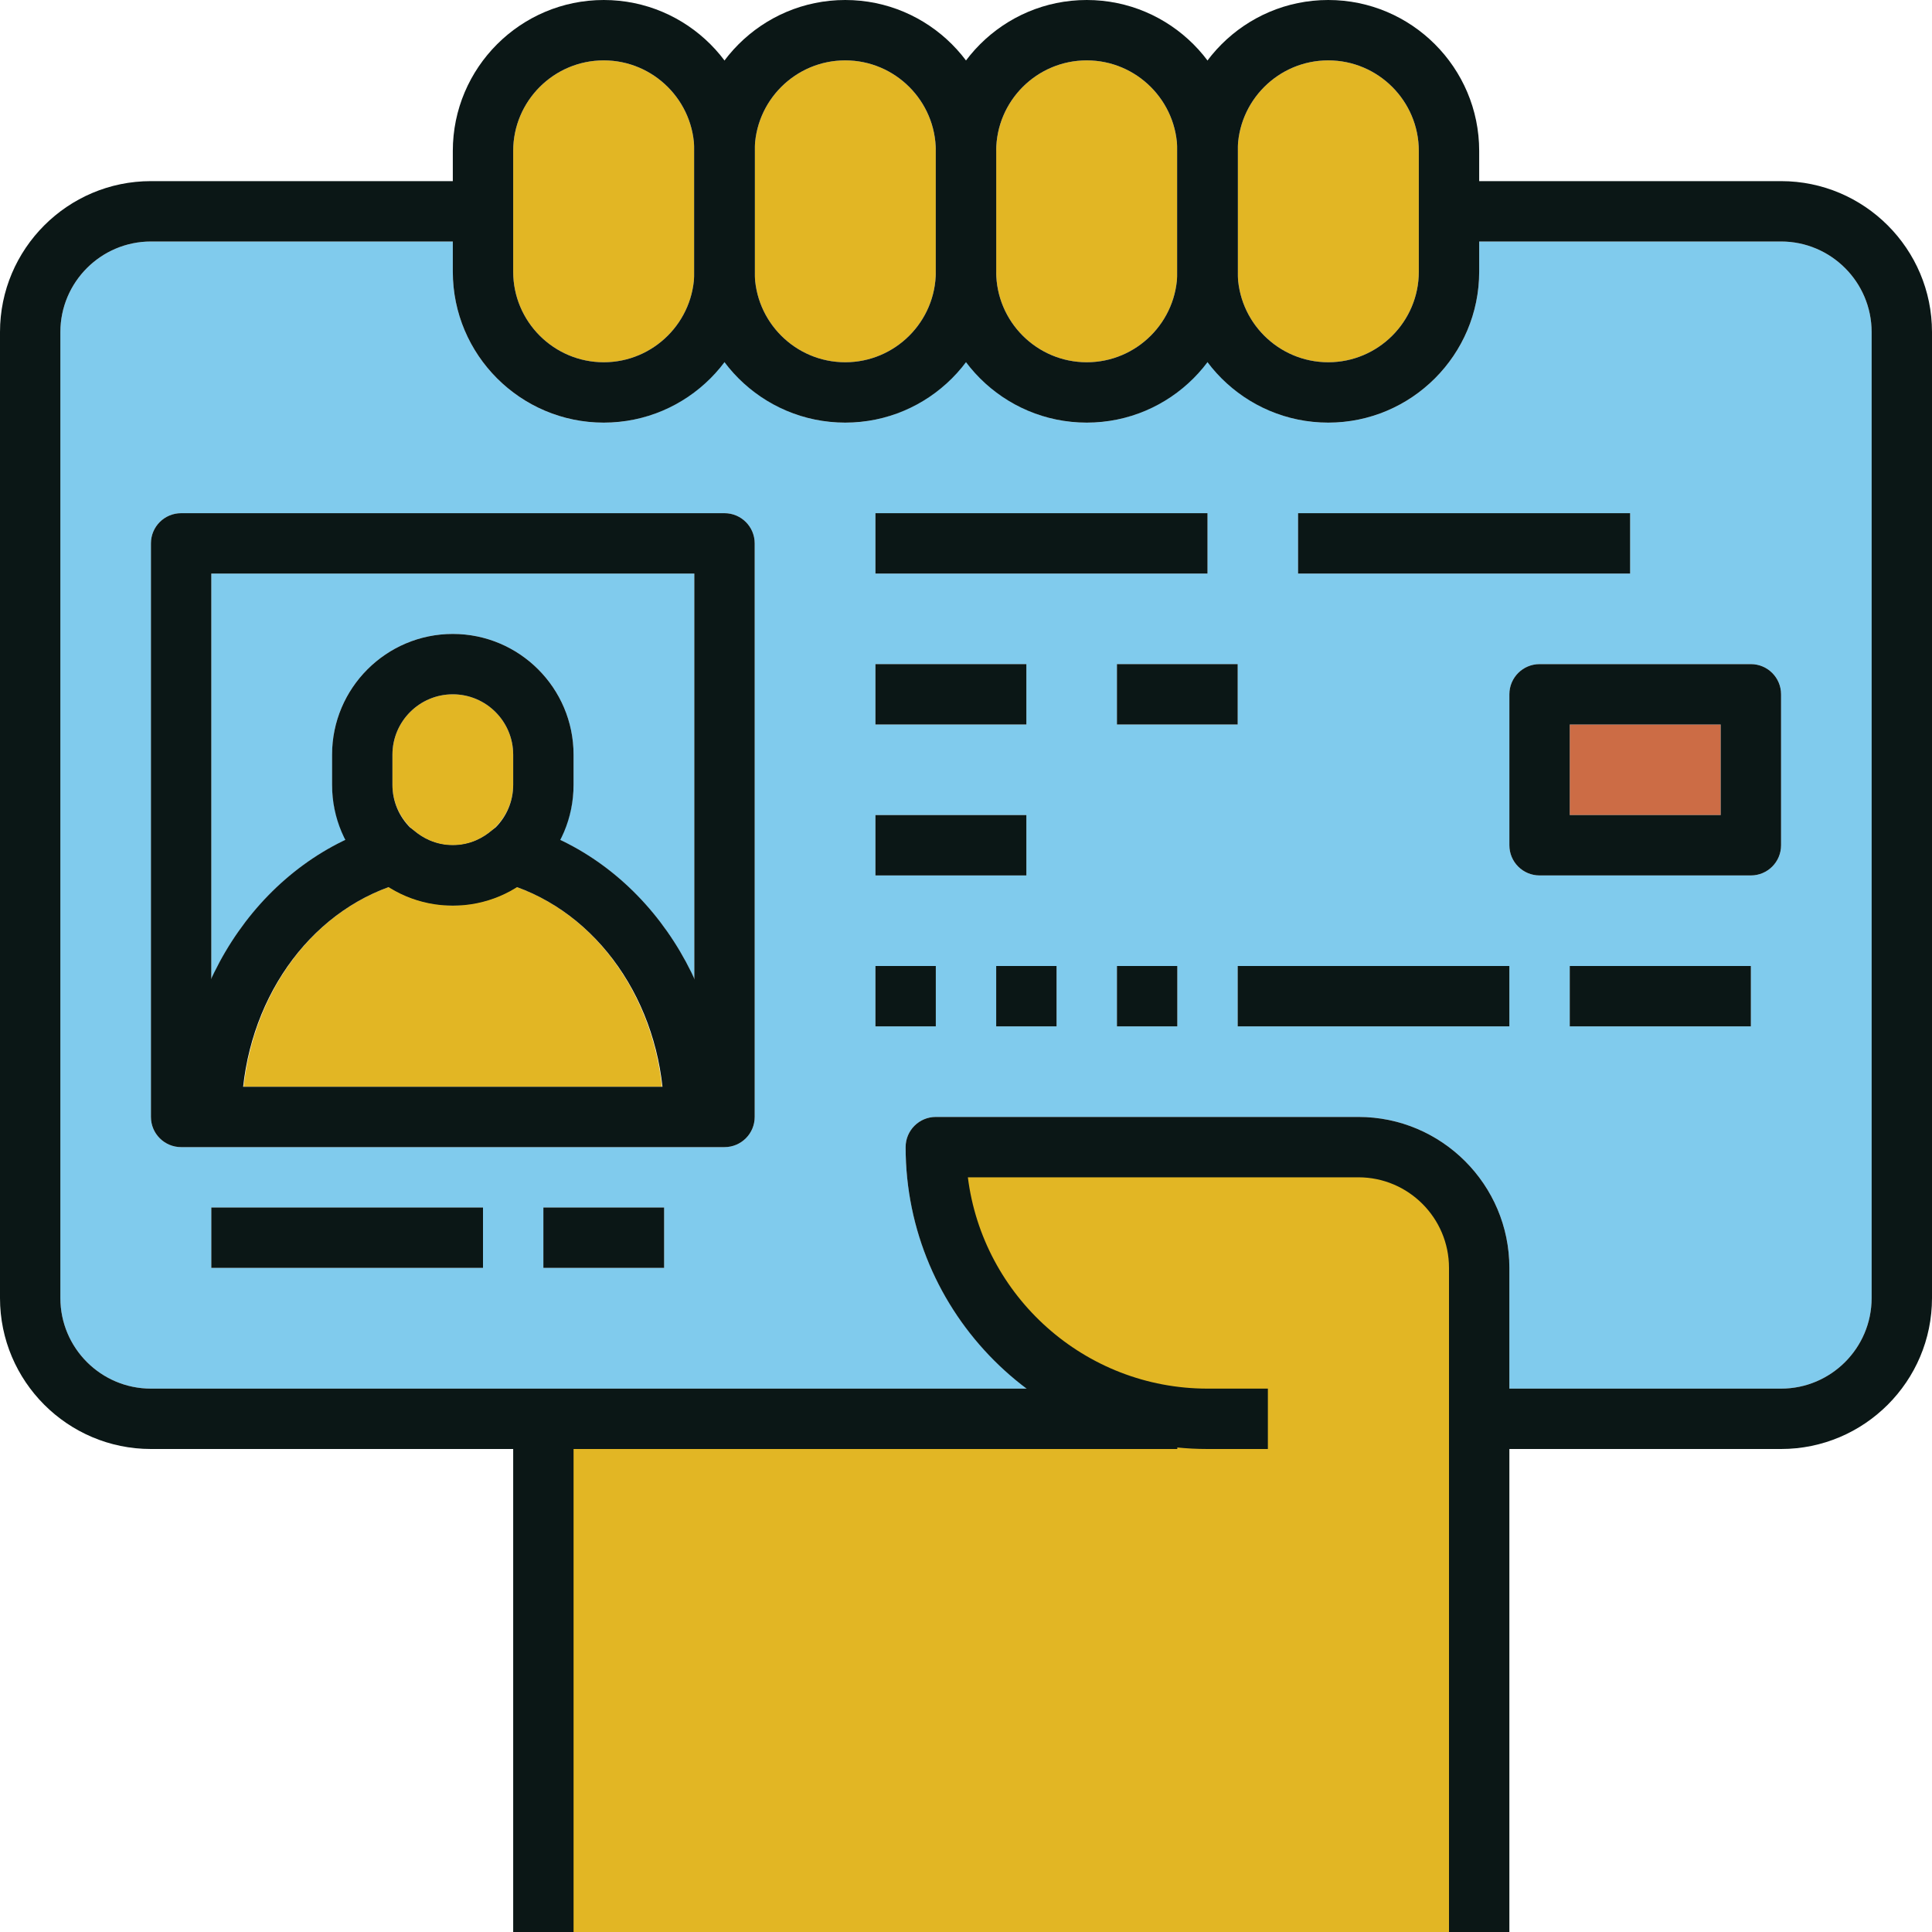
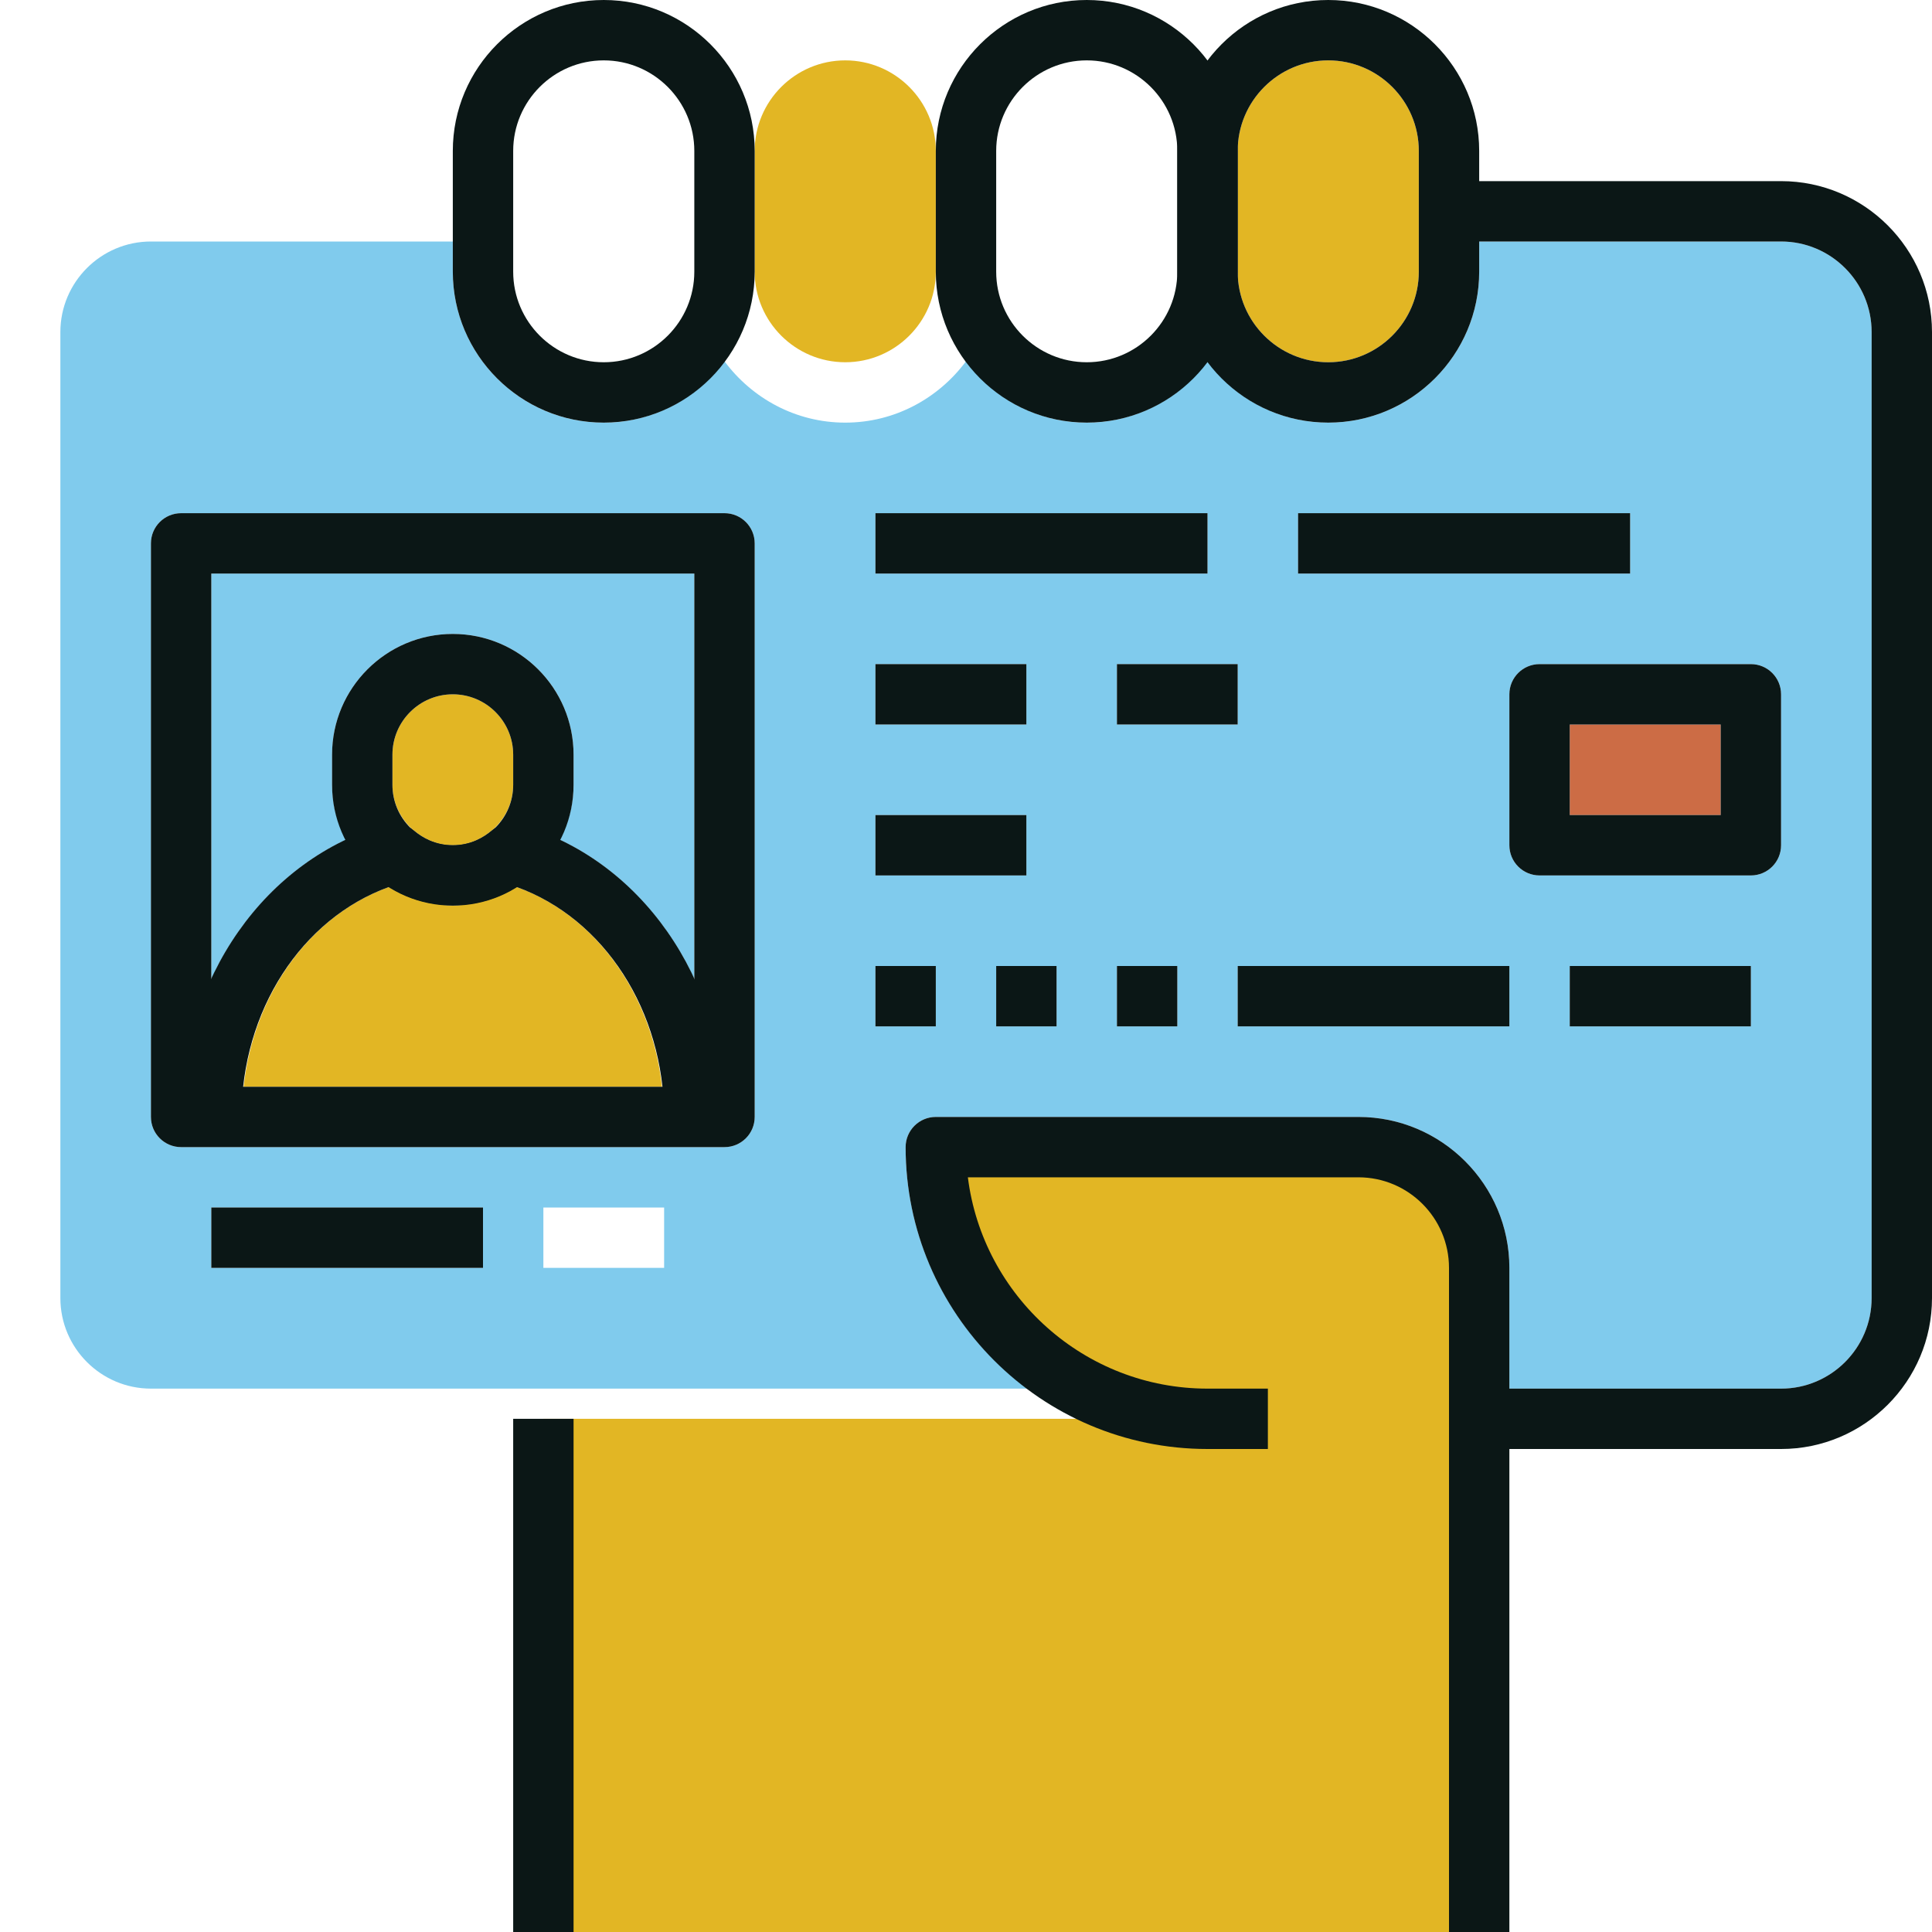
<svg xmlns="http://www.w3.org/2000/svg" id="id-identity-card-driver-license" height="150" width="150" style="enable-background:new 0 0 64 64;" version="1.1" viewBox="0 0 64 64" xml:space="preserve">
  <g>
    <path d="M44,14c-1.641,0-3.088-0.806-4-2.031C39.088,13.194,37.641,14,36,14s-3.088-0.806-4-2.031   C31.088,13.194,29.641,14,28,14s-3.088-0.806-4-2.031C23.088,13.194,21.641,14,20,14c-2.757,0-5-2.243-5-5V8H5   c-1.654,0-3,1.346-3,3v32c0,1.654,1.346,3,3,3h29.026C31.588,44.175,30,41.273,30,38c0-0.553,0.448-1,1-1h14c2.757,0,5,2.243,5,5v4   h9c1.654,0,3-1.346,3-3V11c0-1.654-1.346-3-3-3H49v1C49,11.757,46.757,14,44,14z M16,42H7v-2h9V42z M22,42h-4v-2h4V42z M25,37   c0,0.553-0.448,1-1,1H6c-0.552,0-1-0.447-1-1V18c0-0.553,0.448-1,1-1h18c0.552,0,1,0.447,1,1V37z M41,22v2h-4v-2H41z M29,17h11v2   H29V17z M29,22h5v2h-5V22z M29,27h5v2h-5V27z M31,34h-2v-2h2V34z M35,34h-2v-2h2V34z M39,34h-2v-2h2V34z M50,34h-9v-2h9V34z M58,34   h-6v-2h6V34z M59,23v5c0,0.553-0.448,1-1,1h-7c-0.552,0-1-0.447-1-1v-5c0-0.553,0.448-1,1-1h7C58.552,22,59,22.447,59,23z M54,19   H43v-2h11V19z" style="fill:#80CBED;" />
-     <path d="M36,12c1.654,0,3-1.346,3-3V5c0-1.654-1.346-3-3-3s-3,1.346-3,3v4C33,10.654,34.346,12,36,12z" style="fill:#E2B624;" />
    <path d="M44,12c1.654,0,3-1.346,3-3V5c0-1.654-1.346-3-3-3s-3,1.346-3,3v4C41,10.654,42.346,12,44,12z" style="fill:#E2B624;" />
    <rect height="3" style="fill:#CC6C45;" width="5" x="52" y="24" />
-     <path d="M20,2c-1.654,0-3,1.346-3,3v4c0,1.654,1.346,3,3,3s3-1.346,3-3V5C23,3.346,21.654,2,20,2z" style="fill:#E2B624;" />
    <path d="M17.114,29.382c-0.283,0.178-0.592,0.312-0.917,0.415c-0.05,0.016-0.099,0.033-0.15,0.047   c-0.156,0.042-0.313,0.075-0.475,0.099c-0.028,0.004-0.055,0.005-0.083,0.008C15.327,29.971,15.167,30,15,30   s-0.327-0.029-0.489-0.049c-0.028-0.003-0.055-0.004-0.083-0.008c-0.162-0.024-0.32-0.056-0.475-0.099   c-0.051-0.014-0.1-0.031-0.15-0.047c-0.325-0.103-0.634-0.237-0.917-0.415C10.267,30.327,8.408,32.919,8.07,36H21.93   C21.592,32.919,19.732,30.327,17.114,29.382z" style="fill:#E2B624;" />
    <path d="M11.457,27.818C11.175,27.27,11,26.658,11,26v-1c0-2.206,1.794-4,4-4c2.206,0,4,1.794,4,4v1   c0,0.658-0.175,1.27-0.457,1.818c1.951,0.925,3.513,2.573,4.457,4.612V19H7v13.43C7.945,30.391,9.506,28.743,11.457,27.818z" style="fill:#80CBED;" />
    <path d="M15,28c0.59,0,1.025-0.265,1.286-0.486c0.009-0.008,0.021-0.012,0.03-0.02   C16.732,27.127,17,26.597,17,26v-1c0-1.103-0.897-2-2-2s-2,0.897-2,2v1c0,0.597,0.268,1.127,0.684,1.494   c0.01,0.008,0.021,0.012,0.03,0.02C13.975,27.735,14.41,28,15,28z" style="fill:#E2B624;" />
    <path d="M28,12c1.654,0,3-1.346,3-3V5c0-1.654-1.346-3-3-3s-3,1.346-3,3v4C25,10.654,26.346,12,28,12z" style="fill:#E2B624;" />
    <polygon points="18,64 18,47 36,47 36,46 33,43 31,39 31,38 46,38 48,40 49,44 49,64  " style="fill:#E2B624;" />
    <g>
      <g>
        <path d="M59,48H49v-2h10c1.654,0,3-1.346,3-3V11c0-1.654-1.346-3-3-3H48V6h11c2.757,0,5,2.243,5,5v32     C64,45.757,61.757,48,59,48z" style="fill:#0B1716;" />
      </g>
      <g>
-         <path d="M39,48H5c-2.757,0-5-2.243-5-5V11c0-2.757,2.243-5,5-5h11v2H5c-1.654,0-3,1.346-3,3v32     c0,1.654,1.346,3,3,3h34V48z" style="fill:#0B1716;" />
-       </g>
+         </g>
      <g>
        <path d="M50,64h-2V42c0-1.654-1.346-3-3-3H32.062c0.494,3.94,3.866,7,7.938,7h2v2h-2     c-5.514,0-10-4.486-10-10c0-0.553,0.448-1,1-1h14c2.757,0,5,2.243,5,5V64z" style="fill:#0B1716;" />
      </g>
      <g>
        <rect height="17" style="fill:#0B1716;" width="2" x="17" y="47" />
      </g>
      <g>
        <path d="M20,14c-2.757,0-5-2.243-5-5V5c0-2.757,2.243-5,5-5c2.757,0,5,2.243,5,5v4     C25,11.757,22.757,14,20,14z M20,2c-1.654,0-3,1.346-3,3v4c0,1.654,1.346,3,3,3c1.654,0,3-1.346,3-3V5C23,3.346,21.654,2,20,2z" style="fill:#0B1716;" />
      </g>
      <g>
-         <path d="M28,14c-2.757,0-5-2.243-5-5V5c0-2.757,2.243-5,5-5c2.757,0,5,2.243,5,5v4     C33,11.757,30.757,14,28,14z M28,2c-1.654,0-3,1.346-3,3v4c0,1.654,1.346,3,3,3c1.654,0,3-1.346,3-3V5C31,3.346,29.654,2,28,2z" style="fill:#0B1716;" />
-       </g>
+         </g>
      <g>
        <path d="M36,14c-2.757,0-5-2.243-5-5V5c0-2.757,2.243-5,5-5c2.757,0,5,2.243,5,5v4     C41,11.757,38.757,14,36,14z M36,2c-1.654,0-3,1.346-3,3v4c0,1.654,1.346,3,3,3c1.654,0,3-1.346,3-3V5C39,3.346,37.654,2,36,2z" style="fill:#0B1716;" />
      </g>
      <g>
        <path d="M44,14c-2.757,0-5-2.243-5-5V5c0-2.757,2.243-5,5-5c2.757,0,5,2.243,5,5v4     C49,11.757,46.757,14,44,14z M44,2c-1.654,0-3,1.346-3,3v4c0,1.654,1.346,3,3,3c1.654,0,3-1.346,3-3V5C47,3.346,45.654,2,44,2z" style="fill:#0B1716;" />
      </g>
      <g>
        <path d="M24,38H6c-0.552,0-1-0.447-1-1V18c0-0.553,0.448-1,1-1h18c0.552,0,1,0.447,1,1v19     C25,37.553,24.552,38,24,38z M7,36h16V19H7V36z" style="fill:#0B1716;" />
      </g>
      <g>
        <path d="M24,37h-2c0-3.513-1.987-6.572-4.887-7.618c-1.273,0.803-2.954,0.803-4.227,0     C9.987,30.428,8,33.487,8,37H6c0-4.584,2.795-8.567,6.796-9.688c0.32-0.092,0.664-0.014,0.917,0.201     C13.975,27.735,14.41,28,15,28c0.59,0,1.025-0.265,1.286-0.486c0.254-0.215,0.597-0.293,0.917-0.201     C21.205,28.433,24,32.416,24,37z" style="fill:#0B1716;" />
      </g>
      <g>
        <path d="M15,30c-2.206,0-4-1.794-4-4v-1c0-2.206,1.794-4,4-4c2.206,0,4,1.794,4,4v1     C19,28.206,17.206,30,15,30z M15,23c-1.103,0-2,0.897-2,2v1c0,1.103,0.897,2,2,2s2-0.897,2-2v-1C17,23.897,16.103,23,15,23z" style="fill:#0B1716;" />
      </g>
      <g>
        <rect height="2" style="fill:#0B1716;" width="9" x="7" y="40" />
      </g>
      <g>
-         <rect height="2" style="fill:#0B1716;" width="4" x="18" y="40" />
-       </g>
+         </g>
      <g>
        <rect height="2" style="fill:#0B1716;" width="11" x="29" y="17" />
      </g>
      <g>
        <rect height="2" style="fill:#0B1716;" width="11" x="43" y="17" />
      </g>
      <g>
        <rect height="2" style="fill:#0B1716;" width="5" x="29" y="22" />
      </g>
      <g>
        <rect height="2" style="fill:#0B1716;" width="4" x="37" y="22" />
      </g>
      <g>
        <rect height="2" style="fill:#0B1716;" width="5" x="29" y="27" />
      </g>
      <g>
        <rect height="2" style="fill:#0B1716;" width="2" x="29" y="32" />
      </g>
      <g>
        <rect height="2" style="fill:#0B1716;" width="2" x="33" y="32" />
      </g>
      <g>
        <rect height="2" style="fill:#0B1716;" width="2" x="37" y="32" />
      </g>
      <g>
        <rect height="2" style="fill:#0B1716;" width="9" x="41" y="32" />
      </g>
      <g>
        <rect height="2" style="fill:#0B1716;" width="6" x="52" y="32" />
      </g>
      <g>
        <path d="M58,29h-7c-0.552,0-1-0.447-1-1v-5c0-0.553,0.448-1,1-1h7c0.552,0,1,0.447,1,1v5     C59,28.553,58.552,29,58,29z M52,27h5v-3h-5V27z" style="fill:#0B1716;" />
      </g>
    </g>
  </g>
</svg>